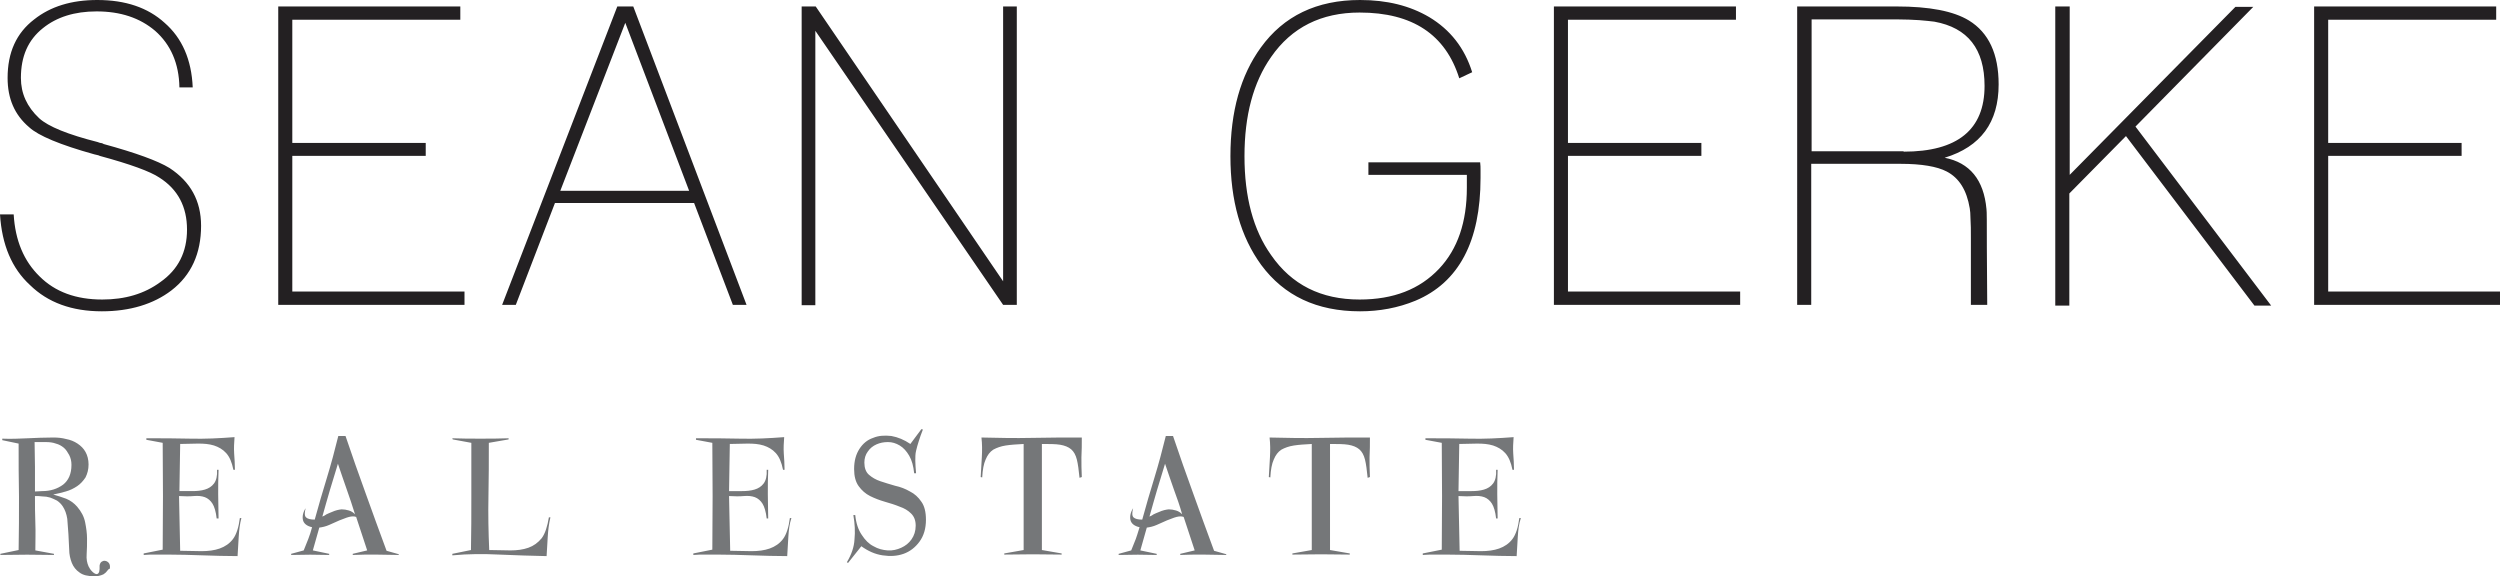
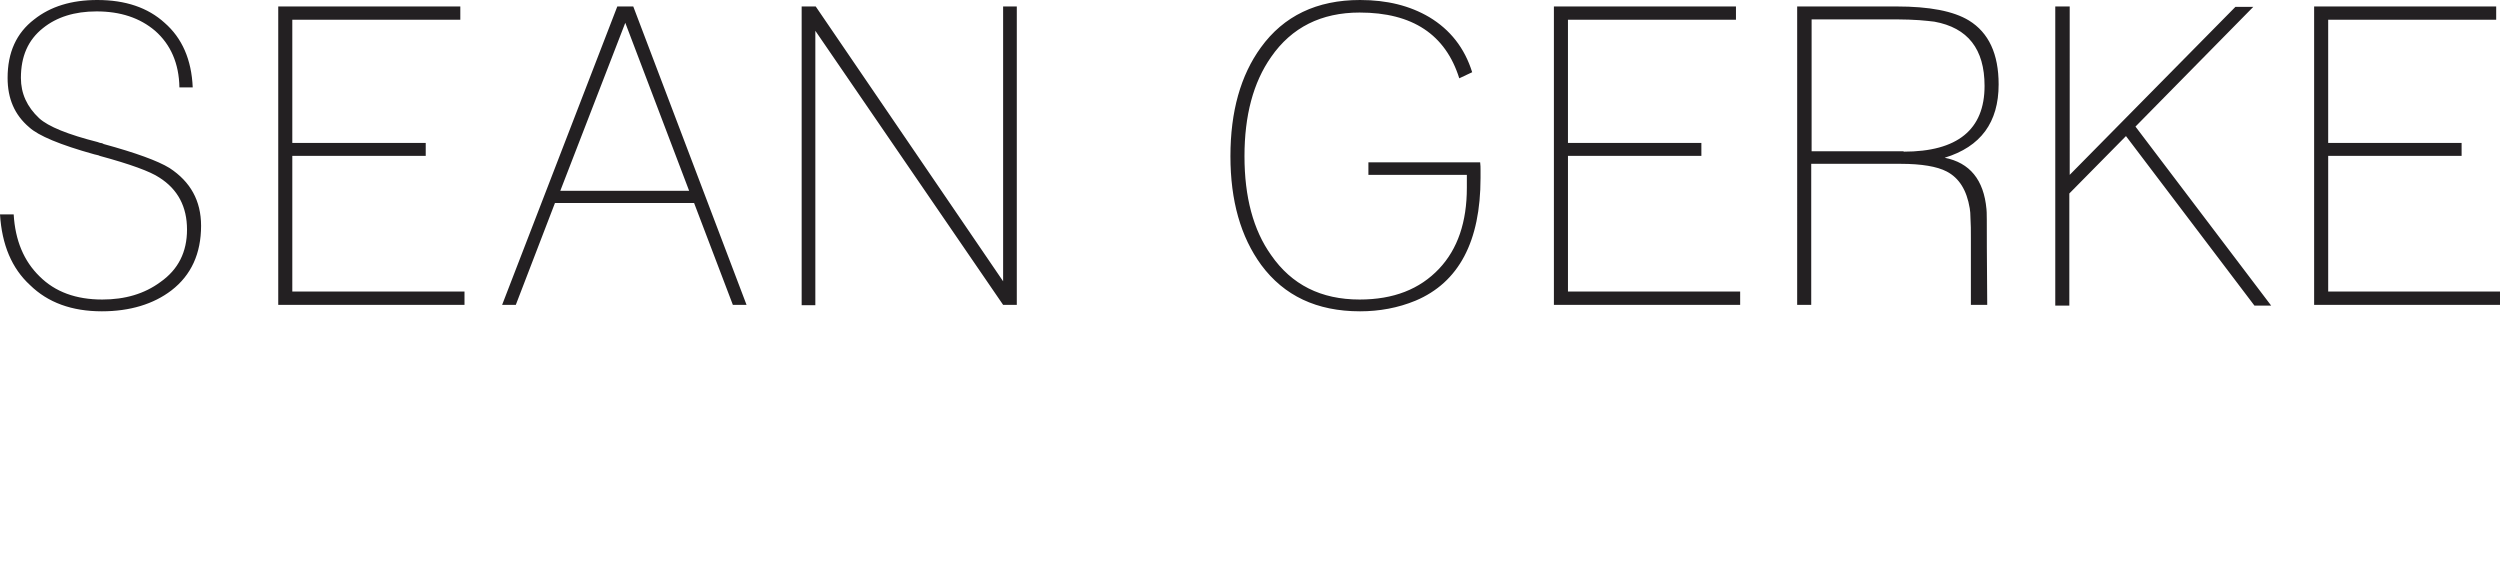
<svg xmlns="http://www.w3.org/2000/svg" id="Layer_1" viewBox="0 0 657.7 151.6">
  <style>
		.st0{fill:#232022;} .st1{fill:#757779;}
	</style>
  <path class="sean-gerke st0" d="M3.6 56.4c.4 6.9 2.7 12.3 6.8 16.3 4.1 4.1 9.6 6.1 16.5 6.1 6 0 11.1-1.5 15.3-4.6 4.7-3.3 7-7.9 7-13.8 0-6-2.4-10.6-7.3-13.7-2.4-1.6-7.6-3.5-15.7-5.7-.1-.1-.5-.2-1.4-.4-9-2.5-14.7-4.9-17.1-7.1-3.9-3.3-5.7-7.6-5.7-13C2 13.8 4.3 8.7 9 5.1 13.3 1.7 18.8 0 25.6 0 33 0 38.9 2 43.3 6c4.6 4 7.1 9.7 7.4 17h-3.5c-.1-6.3-2.3-11.3-6.4-14.9-4-3.4-9.1-5.1-15.4-5.1-5.8 0-10.5 1.5-14.1 4.4-3.9 3.1-5.8 7.4-5.8 13.1 0 4.1 1.6 7.6 4.8 10.6 2.4 2.2 7.6 4.3 15.5 6.3.1.1.3.1.6.2.3 0 .6.1.9.3 8.4 2.3 14.2 4.4 17.3 6.3 5.5 3.6 8.3 8.6 8.3 15.2 0 7.3-2.6 13-7.8 17-4.7 3.6-10.9 5.5-18.3 5.5-7.9 0-14.2-2.3-18.9-6.9C3.1 70.6.5 64.4 0 56.4h3.6zM73.2 1.7h47.9v3.5H76.9v32.4H112V41H76.9v35.7h45.3v3.5h-49V1.7zm89.2 0h4.2l29.8 78.5h-3.6l-10.2-26.8H146l-10.3 26.8h-3.6l30.3-78.5zm18.9 48.5L164.5 6l-17.1 44.2h33.9zm29.6-48.5h3.7L263.9 74V1.7h3.6v78.5h-3.6L214.5 8.1v72.2h-3.6V1.7zm146.8 1.6c-10.1 0-17.9 3.9-23.3 11.7-4.7 6.7-7 15.4-7 26.1s2.3 19.4 7 26c5.4 7.8 13.1 11.7 23.3 11.7 8.9 0 15.8-2.7 20.9-8.1 4.9-5.2 7.3-12.3 7.3-21.3V46H360v-3.3h29.4c.1.7.1 1.4.1 2.1v2c0 16.7-5.7 27.5-17.1 32.3-4.6 1.9-9.5 2.8-14.6 2.8-11.4 0-20-4.1-26-12.2-5.4-7.4-8.1-16.9-8.1-28.6 0-11.8 2.7-21.3 8-28.6 6-8.3 14.7-12.5 26.1-12.5 7.1 0 13.1 1.5 18.2 4.5 5.5 3.3 9.3 8.1 11.3 14.5l-3.4 1.6c-3.6-11.5-12.3-17.3-26.2-17.3zm51-1.6h48v3.5h-44.2v32.4h35.1V41h-35.1v35.7h45.3v3.5h-49V1.7zm67.8 41.4v37.1h-3.7V1.7h26.1c8.7 0 15 1.2 19.1 3.7 5.2 3.2 7.8 8.8 7.8 16.8 0 10-4.7 16.4-14.2 19.3 6.6 1.3 10.3 5.8 11 13.5.1.4.1 3.8.1 10.2l.1 15h-4.3V62.7c0-2.1 0-3.8-.1-5.1 0-1.3-.1-2.2-.2-2.8-.8-4.8-2.8-8-6.1-9.7-2.5-1.3-6.6-2-12-2h-23.6zm24.3-3.2c14.2 0 21.3-5.8 21.3-17.3 0-9.7-4.4-15.3-13.2-16.9-1-.1-2.4-.3-4-.4-1.7-.1-3.6-.2-5.9-.2h-22.4v34.7h24.2zm40-38.2h3.7V46l43.6-44.2h4.7l-31 31.5 35.7 47.1h-4.4l-33.8-44.6-14.9 15.1v29.5h-3.7V1.7zm67.9 0h48v3.5h-44.2v32.4h35.1V41h-35.1v35.7h45.3v3.5h-49V1.7z" />
-   <path class="real-estate st1" d="M28.1 150.3c-.2.3-.6.6-.9.8-.4.2-.8.3-1.2.4-.4.1-.8.1-1.2.1-1.7 0-3-.3-3.9-1-.9-.6-1.6-1.5-2-2.5-.4-1-.7-2.2-.7-3.6-.1-1.3-.1-2.7-.2-4l-.3-4c-.2-1.3-.6-2.4-1.2-3.3-.4-.6-.9-1.1-1.5-1.5-.6-.3-1.2-.6-1.8-.8-.7-.2-1.3-.3-2-.3-.7-.1-1.4-.1-2-.1 0 2.4 0 4.8.1 7.1.1 2.4 0 4.7 0 7.2l4.9.9v.3c-4.7-.1-9.4-.1-14.1 0v-.3l4.8-1c.1-4.7.1-9.4.1-14-.1-4.7-.1-9.3-.1-14l-4.3-.9v-.4c2.3.1 4.5 0 6.7-.1s4.4-.2 6.7-.2c1.2 0 2.3.1 3.4.4 1.1.2 2.1.6 3 1.2.9.6 1.6 1.3 2.1 2.2.5.9.8 2 .8 3.3 0 1.3-.3 2.4-.8 3.4-.6.9-1.3 1.7-2.2 2.3-.9.6-1.9 1.1-3 1.4-1.1.3-2.2.6-3.3.8 1.1.3 2.3.7 3.4 1.1 1.2.5 2.1 1.2 2.9 2.1 1.1 1.3 1.8 2.6 2.1 4.1.3 1.5.5 2.9.5 4.3s0 2.8-.1 4.1c-.1 1.3.1 2.3.5 3.2.1.2.2.4.4.7.2.3.4.5.7.8.2.2.5.4.8.5.3.1.5 0 .7-.2.1-.1.1-.2.2-.4 0-.2.1-.4.1-.7v-.7c0-.2 0-.4.1-.6.1-.3.3-.6.6-.7.3-.2.6-.2 1-.1.3.1.6.3.8.6.2.3.3.8.2 1.4-.4.1-.5.4-.8.7zm-9.9-30.6c-.4-.7-.8-1.4-1.4-1.9-.6-.5-1.3-.9-2.1-1.1-.8-.3-1.7-.4-2.6-.4h-3c0 2.2.1 4.3.1 6.5v6.5l1.9-.1c2.2 0 4-.6 5.5-1.7 1.4-1.1 2.2-2.8 2.2-5.2 0-1-.2-1.8-.6-2.6zm44.6 21.5l-.3 5.1c-3.1 0-6.1-.1-9.2-.2-3.1-.1-6.1-.2-9.2-.2h-3.2c-1 0-2.1 0-3.1.1v-.4l5-1c.1-9.4.1-18.7 0-28.1l-4.3-.8v-.4c3.9 0 7.7 0 11.6.1 3.8.1 7.7-.1 11.6-.4-.1 1.4-.2 2.9-.1 4.3s.2 2.8.2 4.3h-.4c-.4-2-1-3.4-1.9-4.4-.9-1-2-1.6-3.2-2-1.3-.4-2.6-.5-4.2-.5-1.5 0-3.1.1-4.7.1l-.2 12.4h3.4c1.2 0 2.3-.1 3.3-.4 1-.3 1.8-.8 2.4-1.6.6-.8.9-2 .8-3.6h.4c-.1 2.1-.1 4.3-.1 6.4 0 2.1.1 4.2.1 6.4H57c-.2-1.8-.6-3.1-1.1-3.9-.5-.8-1.2-1.4-2-1.7-.8-.3-1.8-.4-2.9-.3-1.1.1-2.4.1-3.9 0l.3 14.4c1.9 0 3.8.1 5.6.1 1.8 0 3.4-.2 4.8-.7 1.4-.5 2.6-1.3 3.5-2.5.9-1.2 1.5-3.1 1.8-5.5h.4c-.4 1.5-.6 3.2-.7 4.9zm42 4.8c-2 0-4-.1-6-.1s-4 0-6 .1v-.3l3.8-.9-2.9-8.8c-.5-.2-1.1-.2-1.9 0-.8.2-1.6.6-2.5.9l-2.7 1.2c-.9.4-1.8.6-2.6.7l-1.7 6 4.3.9v.3c-3.3-.1-6.6-.1-10 0v-.3l3.3-.9 1.2-3c.4-1 .7-2 1-3.1-1.4-.3-2.2-1-2.4-1.9-.2-.9 0-2 .7-3.1-.3 1.2-.3 2 .1 2.4.4.4 1.2.6 2.3.6 1-3.7 2.1-7.4 3.2-11 1.1-3.6 2.1-7.3 3-11h1.9c1.7 5.1 3.5 10.1 5.3 15.1 1.8 5 3.6 10 5.5 15.1l3.2.9v.2h-.1zm-13.6-17.3c-.8-2.2-1.5-4.4-2.3-6.7l-2.1 6.9c-.7 2.3-1.3 4.6-2 7 .3-.1.7-.3 1.1-.6.4-.2.9-.4 1.4-.6.5-.2.9-.4 1.4-.5.5-.1.9-.2 1.2-.2.6 0 1.2.1 1.9.3.7.2 1.2.6 1.6 1-.7-2.2-1.4-4.4-2.2-6.6zm52.9 12.5l-.3 5.1c-4.1-.1-8.2-.2-12.4-.4-4.1-.2-8.2-.2-12.4.2v-.4l4.9-1c.1-4.7.1-9.4.1-14.1v-14.1l-4.9-.9-.1-.3c2.5.1 4.9.1 7.4.1 2.4 0 4.9 0 7.4-.1v.3l-5.2.9c0 4.7 0 9.4-.1 14.1-.1 4.7 0 9.4.2 14.1 2 0 3.8.1 5.6.1 1.7 0 3.3-.2 4.7-.7 1.4-.5 2.5-1.3 3.5-2.5.9-1.2 1.5-3.1 1.9-5.5h.4c-.4 1.7-.6 3.4-.7 5.1zm63.3 0l-.3 5.1c-3.1 0-6.1-.1-9.2-.2-3.1-.1-6.1-.2-9.2-.2h-3.2c-1 0-2.1 0-3.1.1v-.4l5-1c.1-9.4.1-18.7 0-28.1l-4.3-.8v-.4c3.9 0 7.7 0 11.6.1 3.8.1 7.7-.1 11.6-.4-.1 1.4-.2 2.9-.1 4.3s.2 2.8.2 4.3h-.4c-.4-2-1-3.4-1.9-4.4-.9-1-2-1.6-3.2-2-1.3-.4-2.6-.5-4.2-.5-1.5 0-3.1.1-4.7.1l-.2 12.4h3.4c1.2 0 2.3-.1 3.3-.4 1-.3 1.8-.8 2.4-1.6.6-.8.9-2 .8-3.6h.4c-.1 2.1-.1 4.3-.1 6.4 0 2.1.1 4.2.1 6.4h-.4c-.2-1.8-.6-3.1-1.1-3.9-.5-.8-1.2-1.4-2-1.7-.8-.3-1.8-.4-2.9-.3-1.1.1-2.4.1-3.9 0l.3 14.4c1.9 0 3.8.1 5.6.1 1.8 0 3.4-.2 4.8-.7 1.4-.5 2.6-1.3 3.5-2.5.9-1.2 1.5-3.1 1.8-5.5h.4c-.5 1.5-.7 3.2-.8 4.9zm36.2-4.5c0 2.4-.6 4.3-1.7 5.8s-2.5 2.6-4.2 3.2c-1.7.6-3.5.7-5.5.4-2-.3-3.8-1.1-5.6-2.4l-3.5 4.4-.3-.2c1.2-2 1.9-4 2-6 .2-2 .1-4.1-.3-6.4h.5c.2 2.1.8 3.9 1.7 5.2.9 1.4 1.9 2.4 3.1 3 1.2.7 2.4 1 3.7 1.1 1.3.1 2.5-.2 3.6-.7 1.1-.5 2-1.2 2.7-2.2.7-1 1.1-2.2 1.1-3.6s-.4-2.4-1.2-3.2c-.8-.8-1.8-1.4-3-1.8-1.2-.5-2.5-.9-3.9-1.3s-2.7-.9-3.9-1.5c-1.2-.6-2.2-1.5-3-2.6-.8-1.1-1.2-2.6-1.2-4.5 0-2.2.5-3.9 1.4-5.3.9-1.4 2.1-2.4 3.6-2.9 1.4-.6 3-.7 4.8-.5 1.7.3 3.4 1 5 2.1l2.9-3.9.4.1c-.5 1.2-.8 2.2-1.1 3.1-.3.9-.5 1.7-.7 2.5-.2.8-.2 1.7-.2 2.6 0 .9.1 2 .2 3.3h-.5c-.2-1.9-.6-3.4-1.3-4.6-.7-1.2-1.5-2.1-2.5-2.7-1-.6-2-.9-3.1-.9s-2.1.2-3 .6c-.9.4-1.7 1-2.3 1.9-.6.8-.9 1.8-.9 2.9 0 1.4.4 2.5 1.2 3.2.8.7 1.8 1.3 3 1.7 1.2.4 2.5.8 3.9 1.2 1.4.3 2.7.8 3.9 1.5 1.2.6 2.2 1.5 3 2.7.8 1.1 1.2 2.7 1.2 4.7zm40.4-11c-.2-2-.4-3.6-.7-4.8-.3-1.2-.8-2.1-1.5-2.7-.7-.6-1.7-1-2.9-1.2-1.2-.2-2.9-.2-4.8-.2v27.9l5.2.9v.3c-5-.1-10.1-.1-15.1 0v-.3l5.1-.9v-27.9c-1.9.1-3.4.2-4.7.4-1.3.2-2.4.6-3.3 1.1-.9.6-1.5 1.4-2 2.6-.5 1.1-.8 2.7-.9 4.7l-.4-.1.3-5.2c.1-1.8.1-3.5-.1-5.2 4.4.1 8.8.2 13.2.1 4.4-.1 8.8-.1 13.2-.1 0 1.8 0 3.5-.1 5.2 0 1.7 0 3.4.1 5.2l-.6.2zm38.5 20.3c-2 0-4-.1-6-.1s-4 0-6 .1v-.3l3.8-.9-2.9-8.8c-.5-.2-1.1-.2-1.9 0-.8.2-1.6.6-2.5.9l-2.7 1.2c-.9.4-1.8.6-2.6.7l-1.7 6 4.3.9v.3c-3.3-.1-6.6-.1-10 0v-.3l3.3-.9 1.2-3s.7-2 1-3.1c-1.4-.3-2.2-1-2.4-1.9-.2-.9 0-2 .7-3.1-.3 1.2-.3 2 .1 2.4.4.4 1.2.6 2.3.6 1-3.7 2.1-7.4 3.2-11 1.1-3.6 2.1-7.3 3-11h1.9c1.7 5.1 3.5 10.1 5.3 15.1 1.8 5 3.6 10 5.5 15.1l3.2.9v.2h-.1zm-13.7-17.3c-.8-2.2-1.5-4.4-2.3-6.7l-2.1 6.9c-.7 2.3-1.3 4.6-2 7 .3-.1.7-.3 1.1-.6.4-.2.9-.4 1.4-.6.5-.2.9-.4 1.4-.5.5-.1.9-.2 1.2-.2.6 0 1.2.1 1.9.3.7.2 1.2.6 1.6 1-.6-2.2-1.4-4.4-2.2-6.6zm51-3c-.2-2-.4-3.6-.7-4.8-.3-1.2-.8-2.1-1.5-2.7-.7-.6-1.7-1-2.9-1.2-1.2-.2-2.9-.2-4.8-.2v27.9l5.2.9v.3c-5-.1-10.1-.1-15.1 0v-.3l5.1-.9v-27.9c-1.9.1-3.4.2-4.7.4-1.3.2-2.4.6-3.3 1.1-.9.6-1.5 1.4-2 2.6-.5 1.1-.8 2.7-.9 4.7l-.4-.1.3-5.2c.1-1.8.1-3.5-.1-5.2 4.4.1 8.8.2 13.2.1 4.4-.1 8.8-.1 13.2-.1 0 1.8 0 3.5-.1 5.2 0 1.7 0 3.4.1 5.2l-.6.2zm39.5 15.5l-.3 5.1c-3.1 0-6.1-.1-9.2-.2-3.1-.1-6.1-.2-9.2-.2h-3.2c-1 0-2.1 0-3.1.1v-.4l5-1c.1-9.4.1-18.7 0-28.1l-4.3-.8v-.4c3.9 0 7.7 0 11.6.1 3.8.1 7.7-.1 11.6-.4-.1 1.4-.2 2.9-.1 4.3s.2 2.8.2 4.3h-.4c-.4-2-1-3.4-1.9-4.4-.9-1-2-1.6-3.2-2-1.3-.4-2.6-.5-4.2-.5-1.5 0-3.1.1-4.7.1l-.2 12.4h3.4c1.2 0 2.3-.1 3.3-.4 1-.3 1.8-.8 2.4-1.6.6-.8.9-2 .8-3.6h.4c-.1 2.1-.1 4.3-.1 6.4 0 2.1.1 4.2.1 6.4h-.4c-.2-1.8-.6-3.1-1.1-3.9-.5-.8-1.2-1.4-2-1.7-.8-.3-1.8-.4-2.9-.3-1.1.1-2.4.1-3.9 0l.3 14.4c1.9 0 3.8.1 5.6.1s3.4-.2 4.8-.7c1.4-.5 2.6-1.3 3.5-2.5.9-1.2 1.5-3.1 1.8-5.5h.4c-.5 1.5-.7 3.2-.8 4.9z" />
</svg>